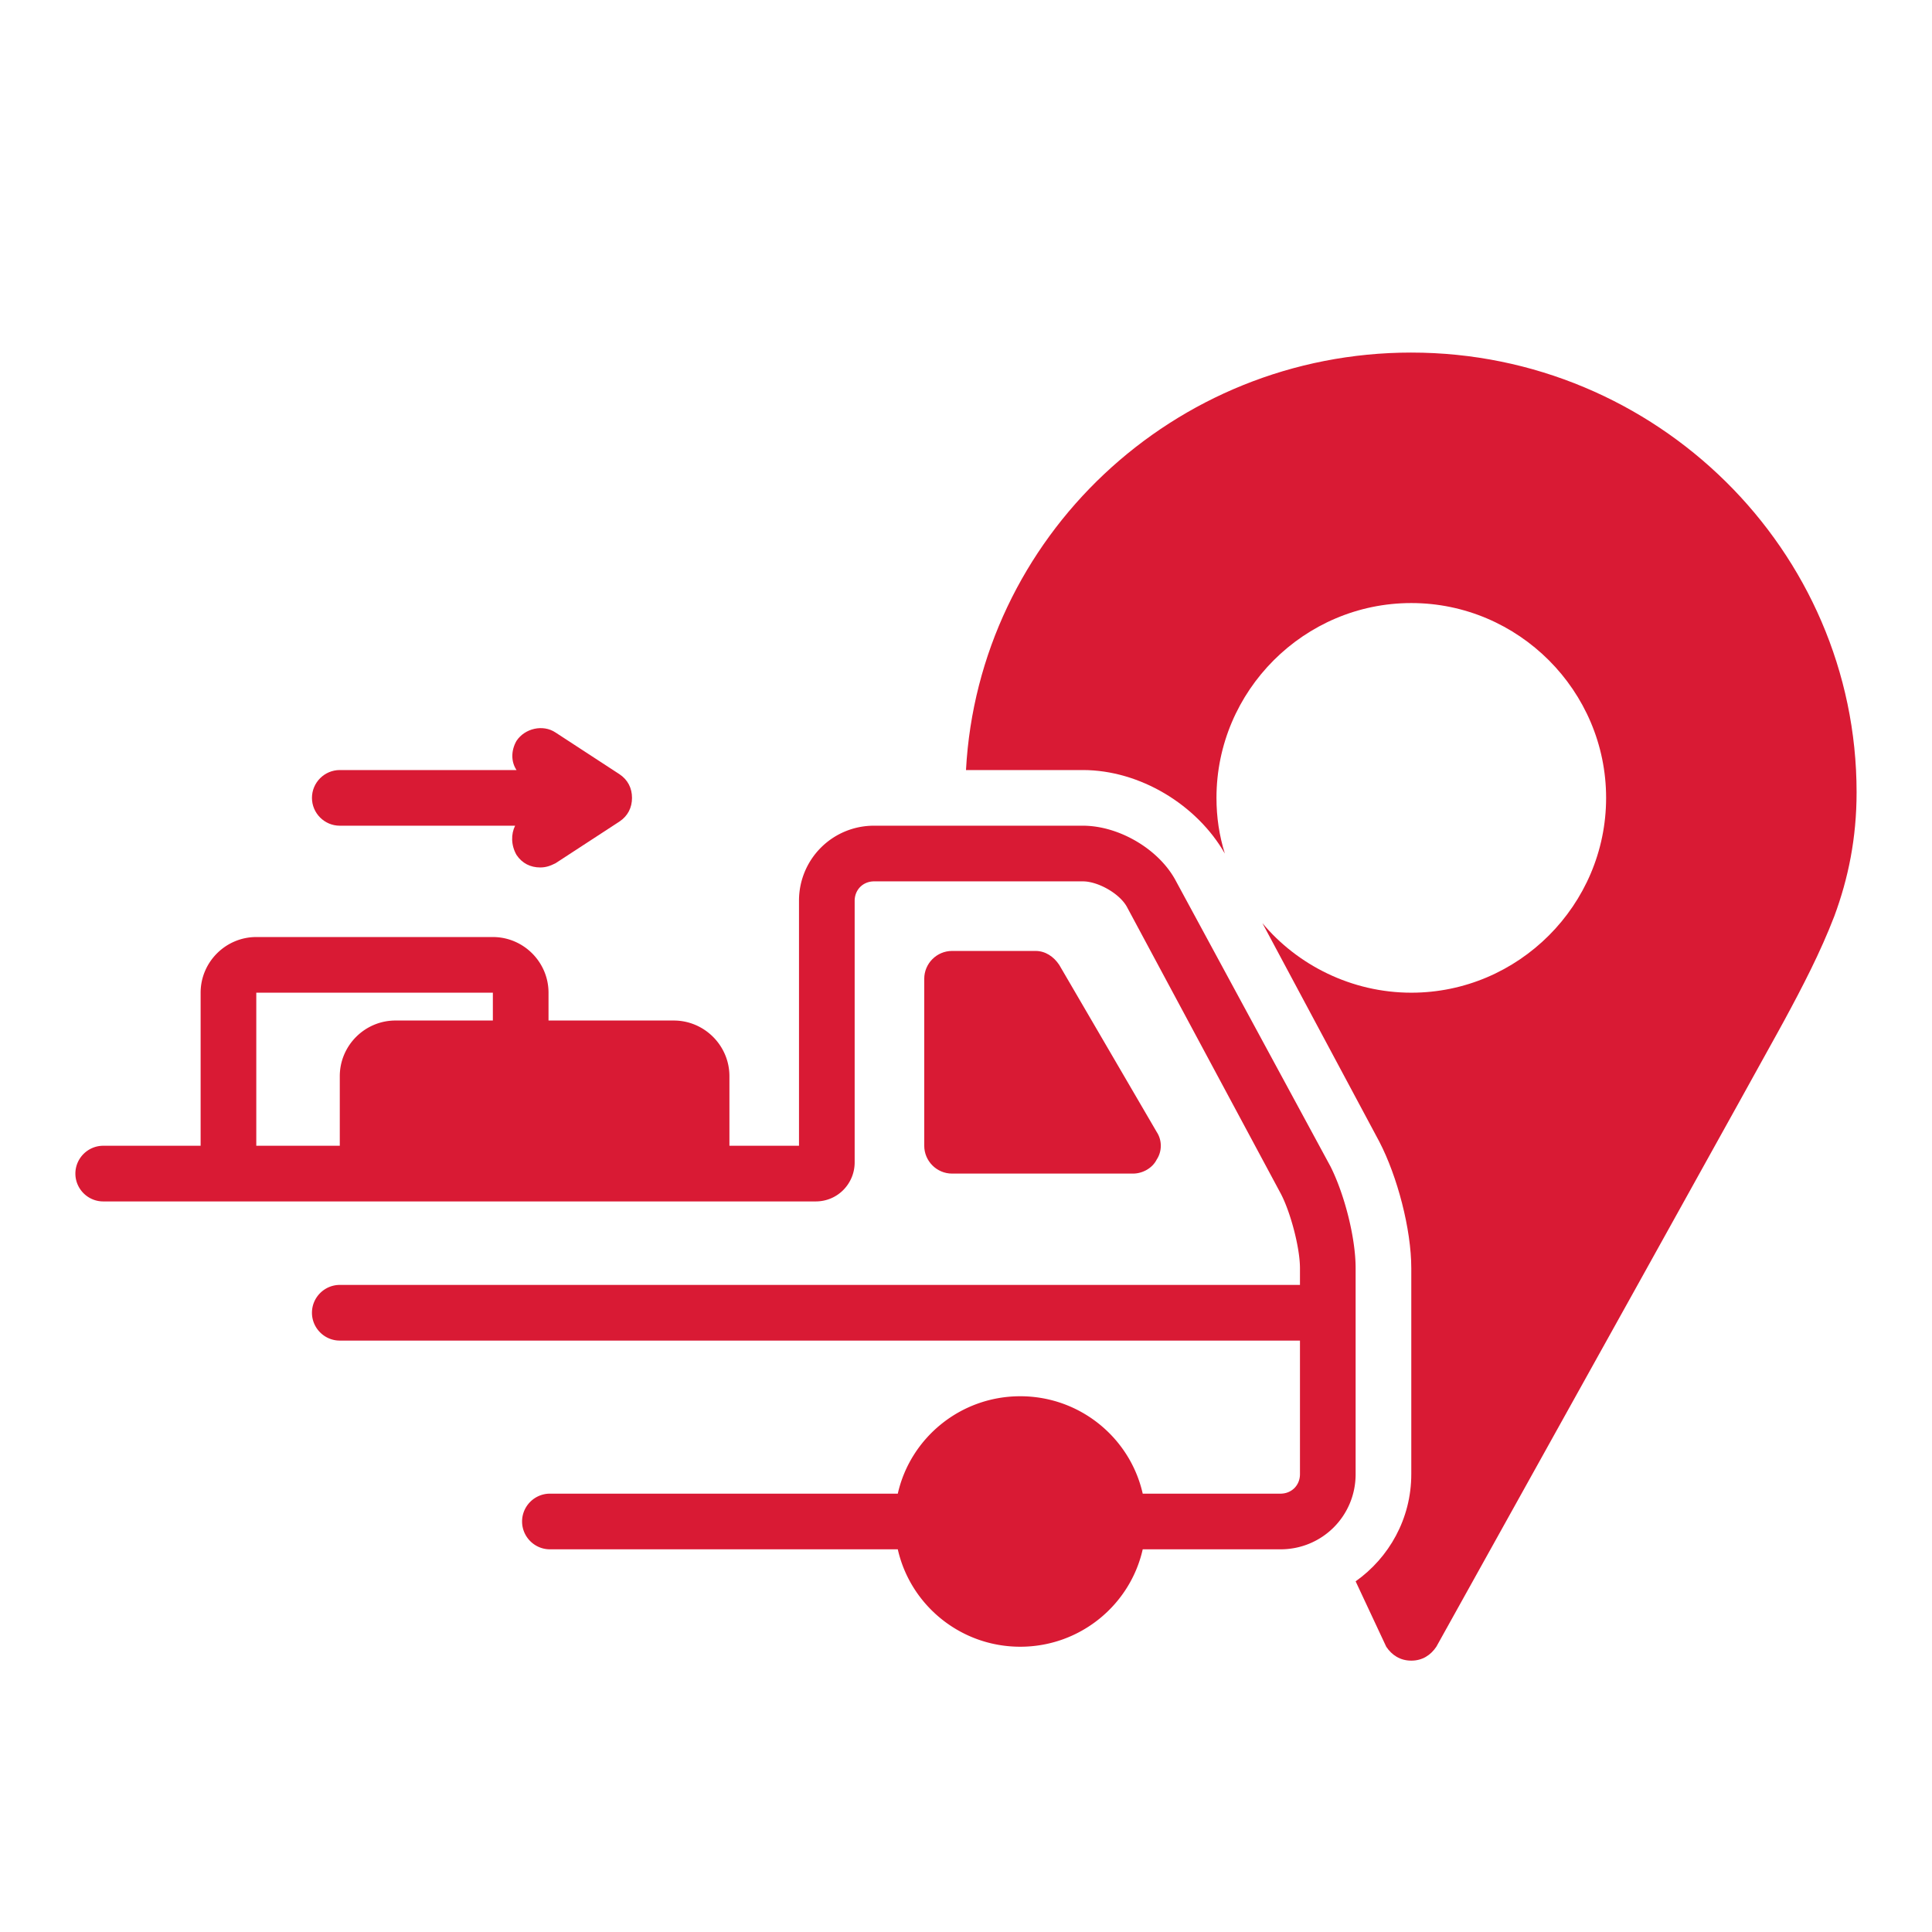
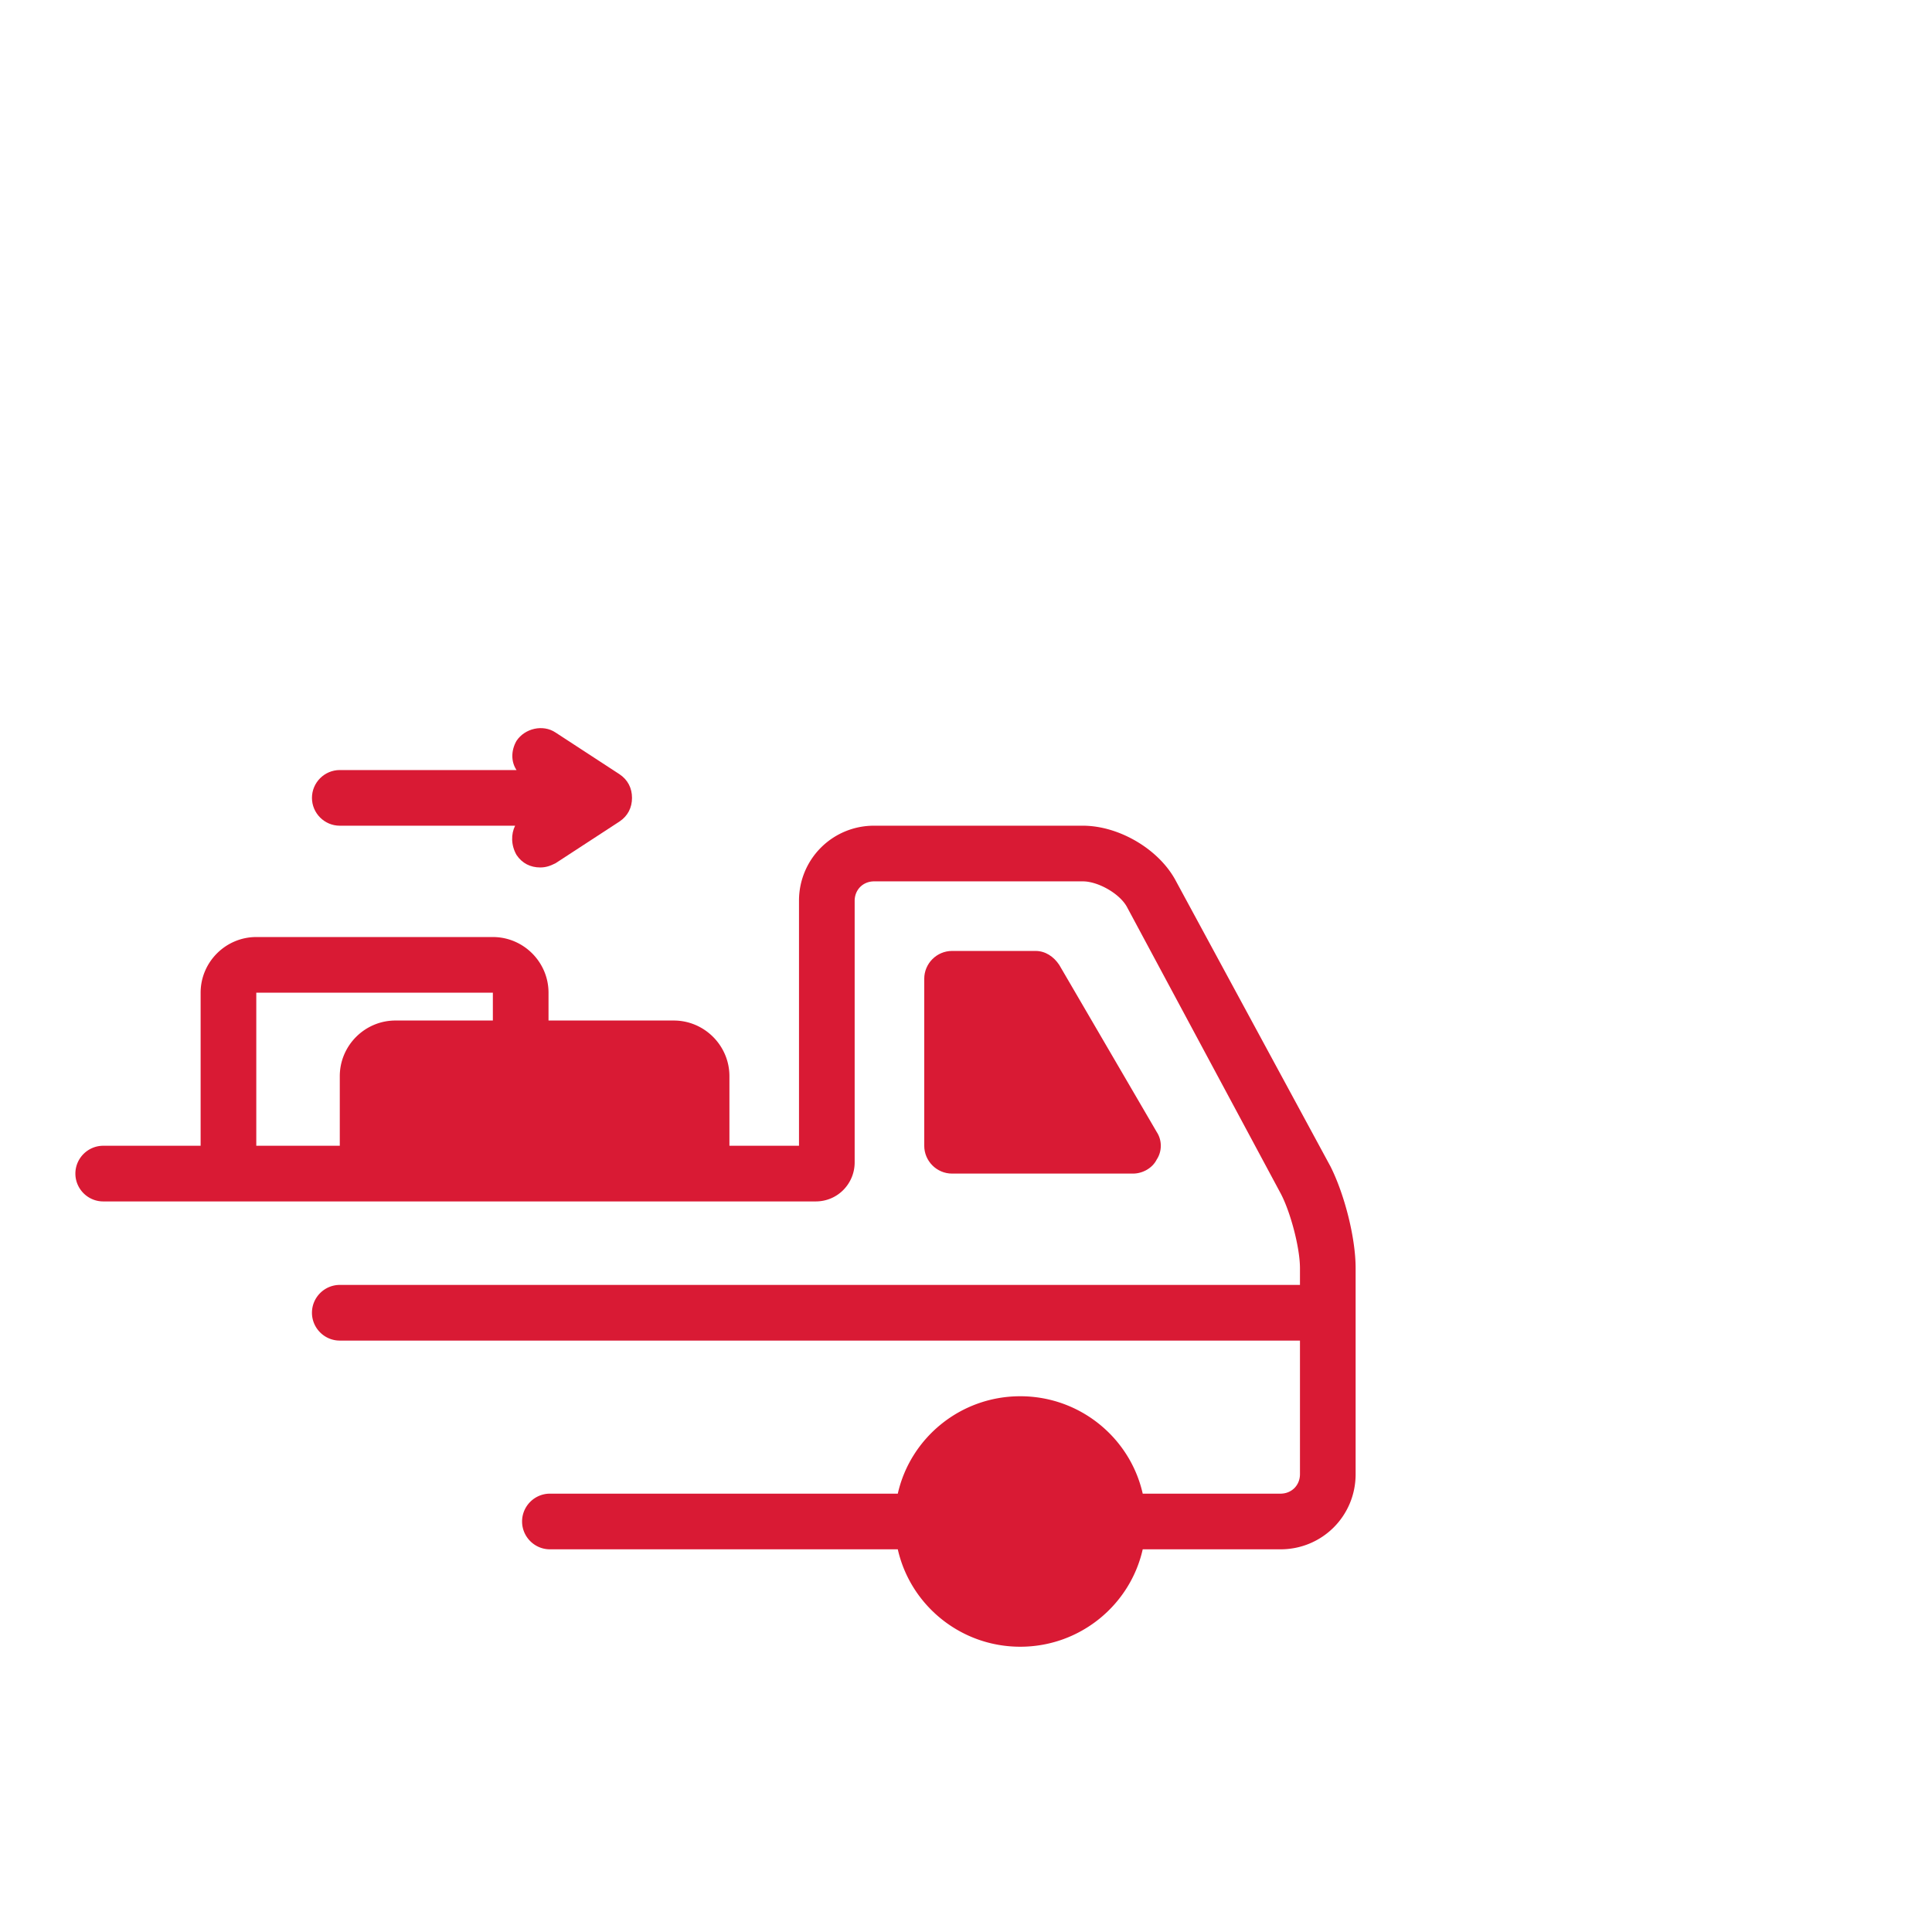
<svg xmlns="http://www.w3.org/2000/svg" width="1080" height="1080" version="1.0" viewBox="0 0 810 810">
  <defs>
    <clipPath id="a">
      <path d="M31.29 346H569v345H31.29Zm0 0" />
    </clipPath>
    <clipPath id="b">
-       <path d="M404 147.816h375v548.25H404Zm0 0" />
-     </clipPath>
+       </clipPath>
  </defs>
-   <path fill="#fff" d="M-81-81h972v972H-81z" />
  <path fill="#fff" d="M-81-81h972v972H-81z" />
  <path fill="#d91a34" d="M216.55 358.434c2.333 3.5 5.833 5.25 9.919 5.25 2.332 0 4.082-.582 6.418-1.75l26.836-17.504c3.5-2.332 5.25-5.832 5.25-9.918 0-4.082-1.75-7.582-5.25-9.918l-26.836-17.504c-5.25-3.5-12.836-1.75-16.336 3.504-2.336 4.082-2.336 8.75 0 12.25h-74.094c-6.418 0-11.668 5.25-11.668 11.668s5.25 11.668 11.668 11.668h73.508c-1.75 3.5-1.75 8.168.586 12.254M475.004 492.035c4.086 0 8.168-2.332 9.918-5.832 2.336-3.504 2.336-8.168 0-11.672l-40.84-70.008c-2.332-3.5-5.832-5.836-9.918-5.836H399.16c-6.418 0-11.668 5.25-11.668 11.668v70.012c0 6.418 5.25 11.668 11.668 11.668Zm0 0" />
  <g clip-path="url(#a)">
    <path fill="#d91a34" d="M493.09 369.516c-7-13.418-23.918-23.336-39.09-23.336h-87.512a31.376 31.376 0 0 0-31.504 31.504v102.683h-29.171v-29.172c0-12.836-10.5-23.336-23.336-23.336h-52.508v-11.668c0-12.836-10.5-23.336-23.336-23.336h-99.184c-12.832 0-23.336 10.5-23.336 23.336v64.176h-40.84c-6.418 0-11.668 5.25-11.668 11.668s5.25 11.668 11.668 11.668h298.711c9.336 0 16.336-7.582 16.336-16.336V377.684c0-4.664 3.5-8.168 8.168-8.168H454c6.418 0 15.754 5.254 18.672 11.086l64.176 119.601c4.082 7.586 8.168 22.754 8.168 31.504v7H142.457c-6.418 0-11.668 5.254-11.668 11.672s5.25 11.668 11.668 11.668h402.559v56.008c0 4.668-3.5 8.168-8.168 8.168H479.09c-5.25-23.336-26.254-40.84-51.344-40.84-25.086 0-46.09 17.504-51.34 40.84H230.551c-6.418 0-11.668 5.25-11.668 11.668s5.25 11.668 11.668 11.668h145.855c5.25 23.336 26.254 40.84 51.34 40.84 25.09 0 46.094-17.504 51.344-40.84h57.758c17.504 0 31.504-14.004 31.504-31.504v-86.348c0-12.836-4.668-30.922-10.5-42.59Zm-286.457 58.343h-40.84c-12.836 0-23.336 10.5-23.336 23.336v29.172h-35.008v-64.176h99.184Zm0 0" />
  </g>
  <g clip-path="url(#b)">
-     <path fill="#d91a34" d="M591.688 147.816c-99.762 0-181.442 77.598-186.692 175.028H454c23.922 0 47.844 14.586 59.512 35.004-2.336-7.582-3.5-15.168-3.5-23.336 0-44.922 36.754-81.68 81.676-81.68 44.925 0 81.68 36.758 81.68 81.68s-36.755 81.68-81.68 81.68c-25.086 0-47.84-11.669-62.426-29.172l49.008 91.597c7.585 14.586 13.418 36.754 13.418 53.09v86.348c0 18.668-9.333 35.004-23.336 44.922l12.836 27.421c2.332 3.5 5.832 5.832 10.5 5.832 4.667 0 8.167-2.332 10.503-5.832 143.52-257.87 145.856-262.539 145.856-262.539 7.582-14.004 15.168-28.586 21-43.757 5.836-15.75 9.336-32.672 9.336-51.922 0-101.516-84.012-184.364-186.696-184.364m0 0" />
+     <path fill="#d91a34" d="M591.688 147.816c-99.762 0-181.442 77.598-186.692 175.028H454c23.922 0 47.844 14.586 59.512 35.004-2.336-7.582-3.5-15.168-3.5-23.336 0-44.922 36.754-81.68 81.676-81.68 44.925 0 81.68 36.758 81.68 81.68s-36.755 81.68-81.68 81.68c-25.086 0-47.84-11.669-62.426-29.172c7.585 14.586 13.418 36.754 13.418 53.09v86.348c0 18.668-9.333 35.004-23.336 44.922l12.836 27.421c2.332 3.5 5.832 5.832 10.5 5.832 4.667 0 8.167-2.332 10.503-5.832 143.52-257.87 145.856-262.539 145.856-262.539 7.582-14.004 15.168-28.586 21-43.757 5.836-15.75 9.336-32.672 9.336-51.922 0-101.516-84.012-184.364-186.696-184.364m0 0" />
  </g>
</svg>